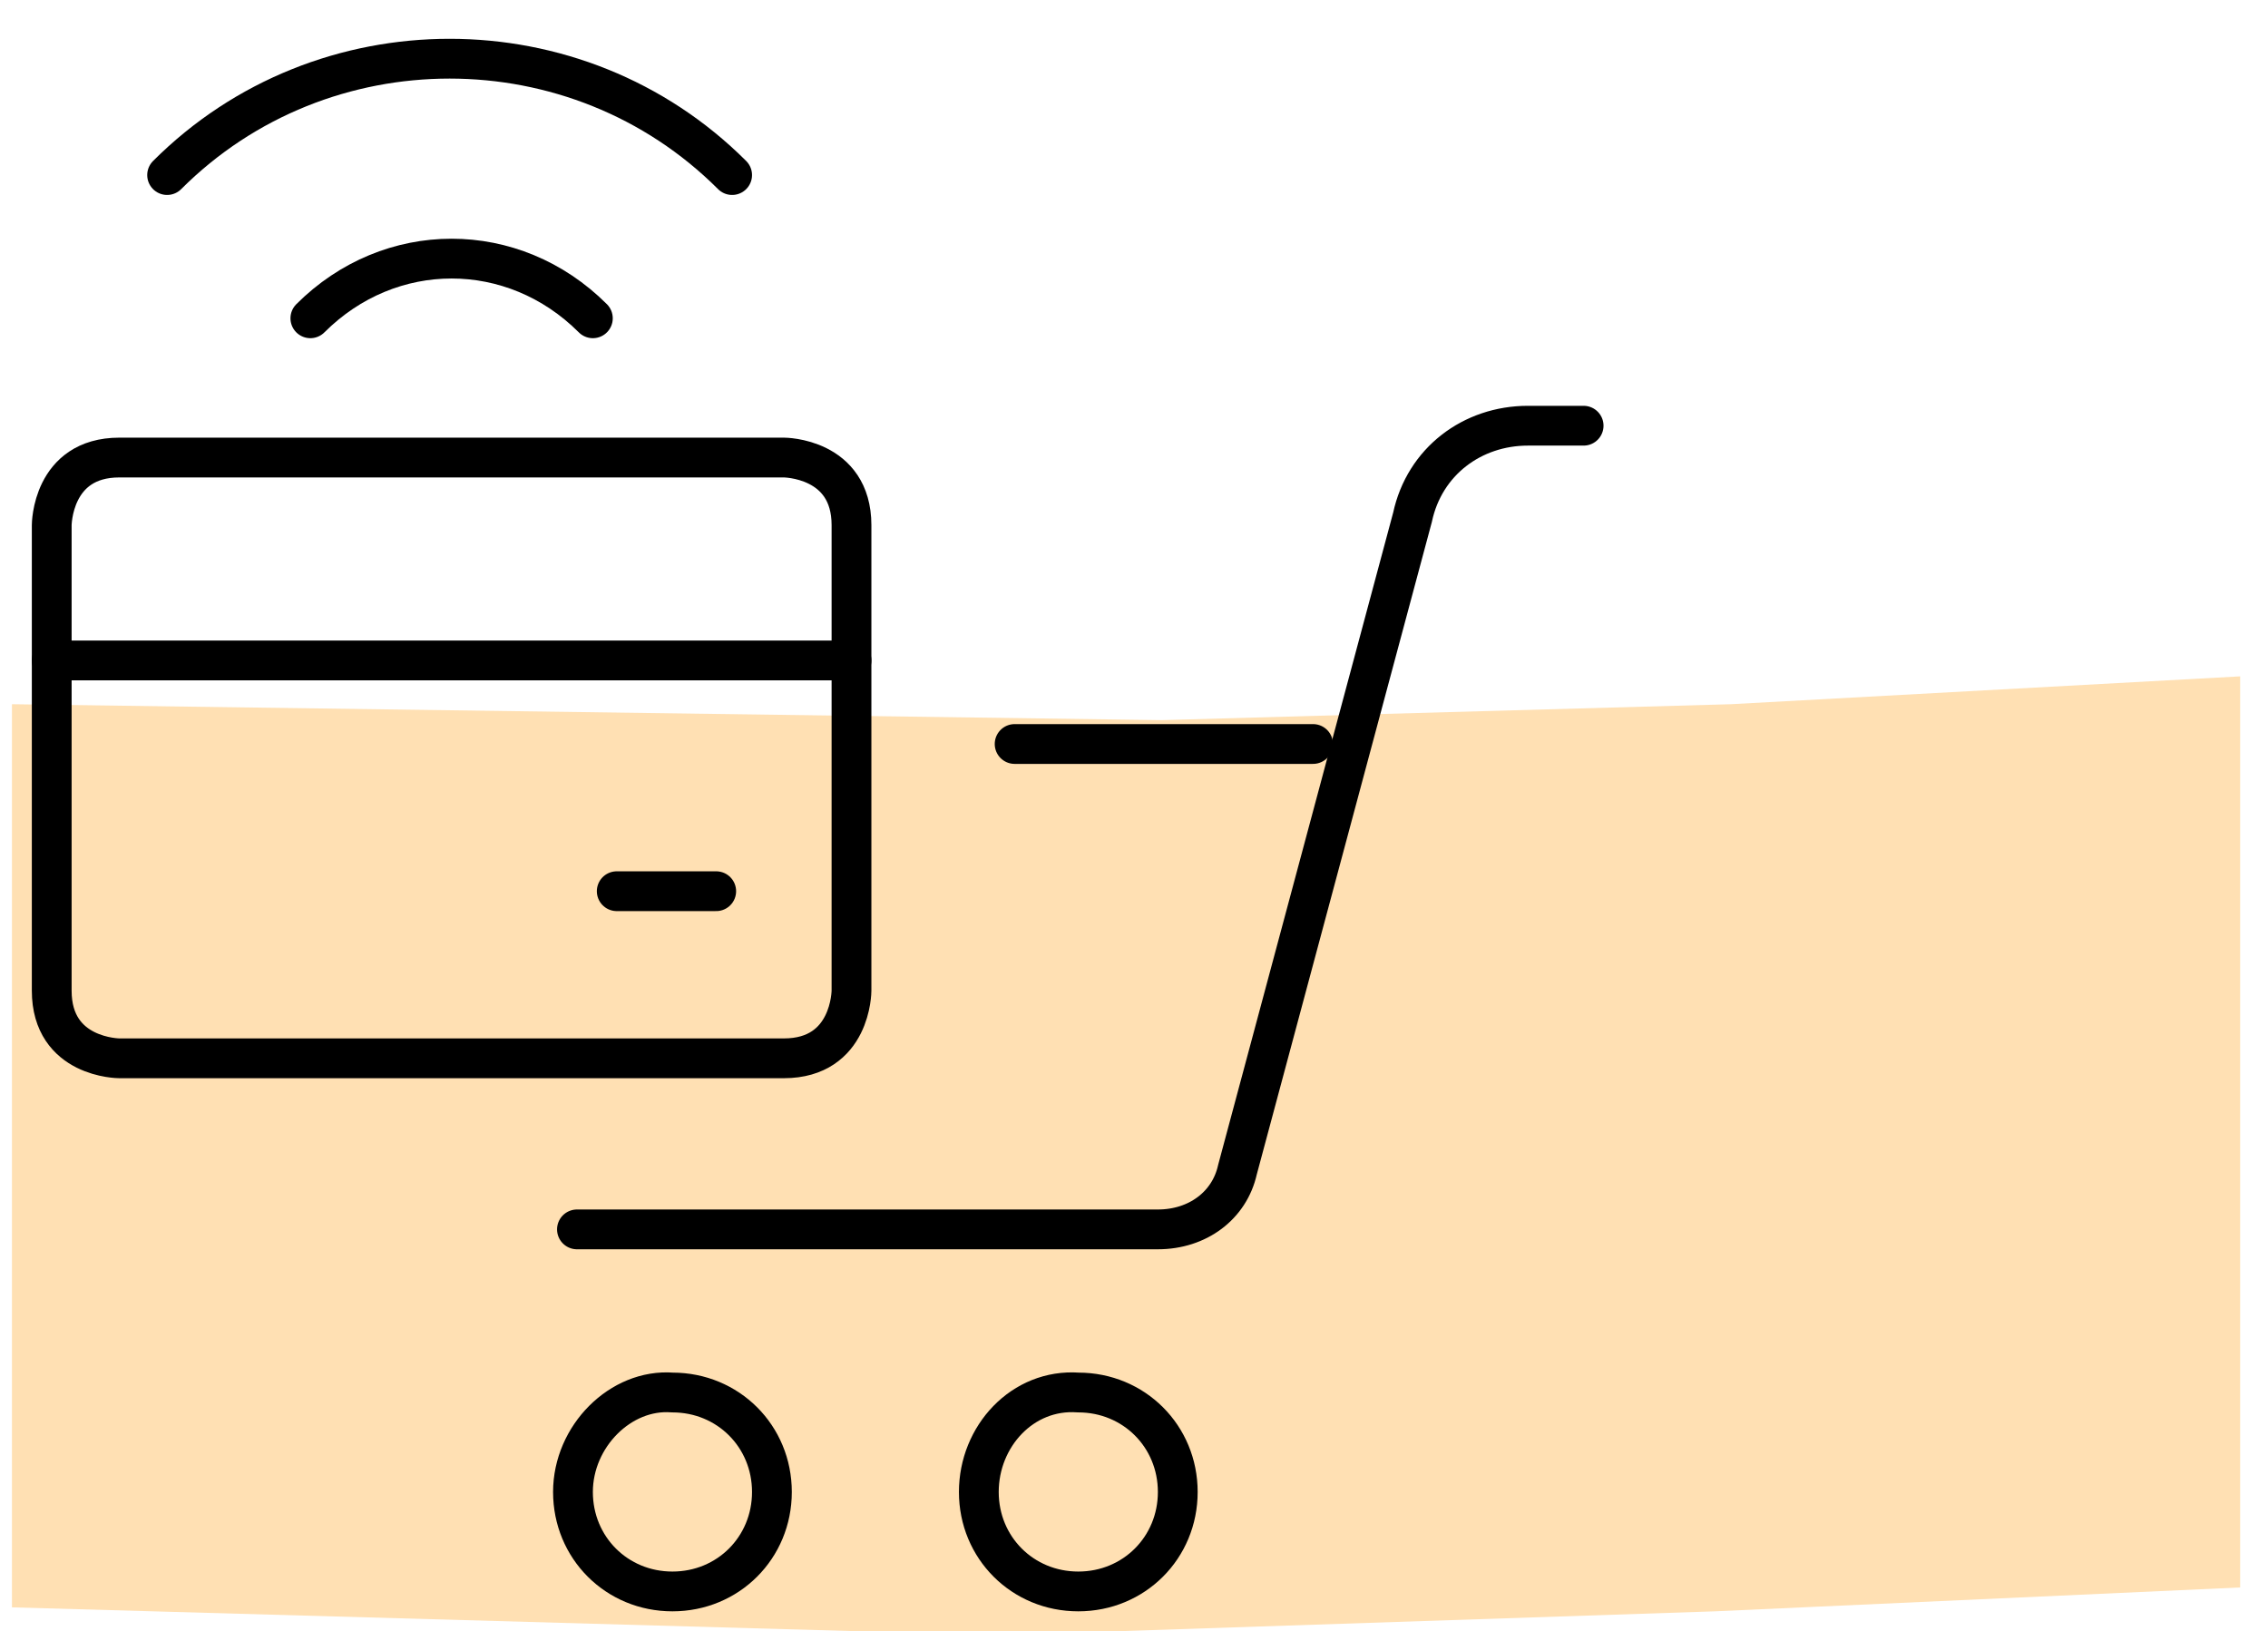
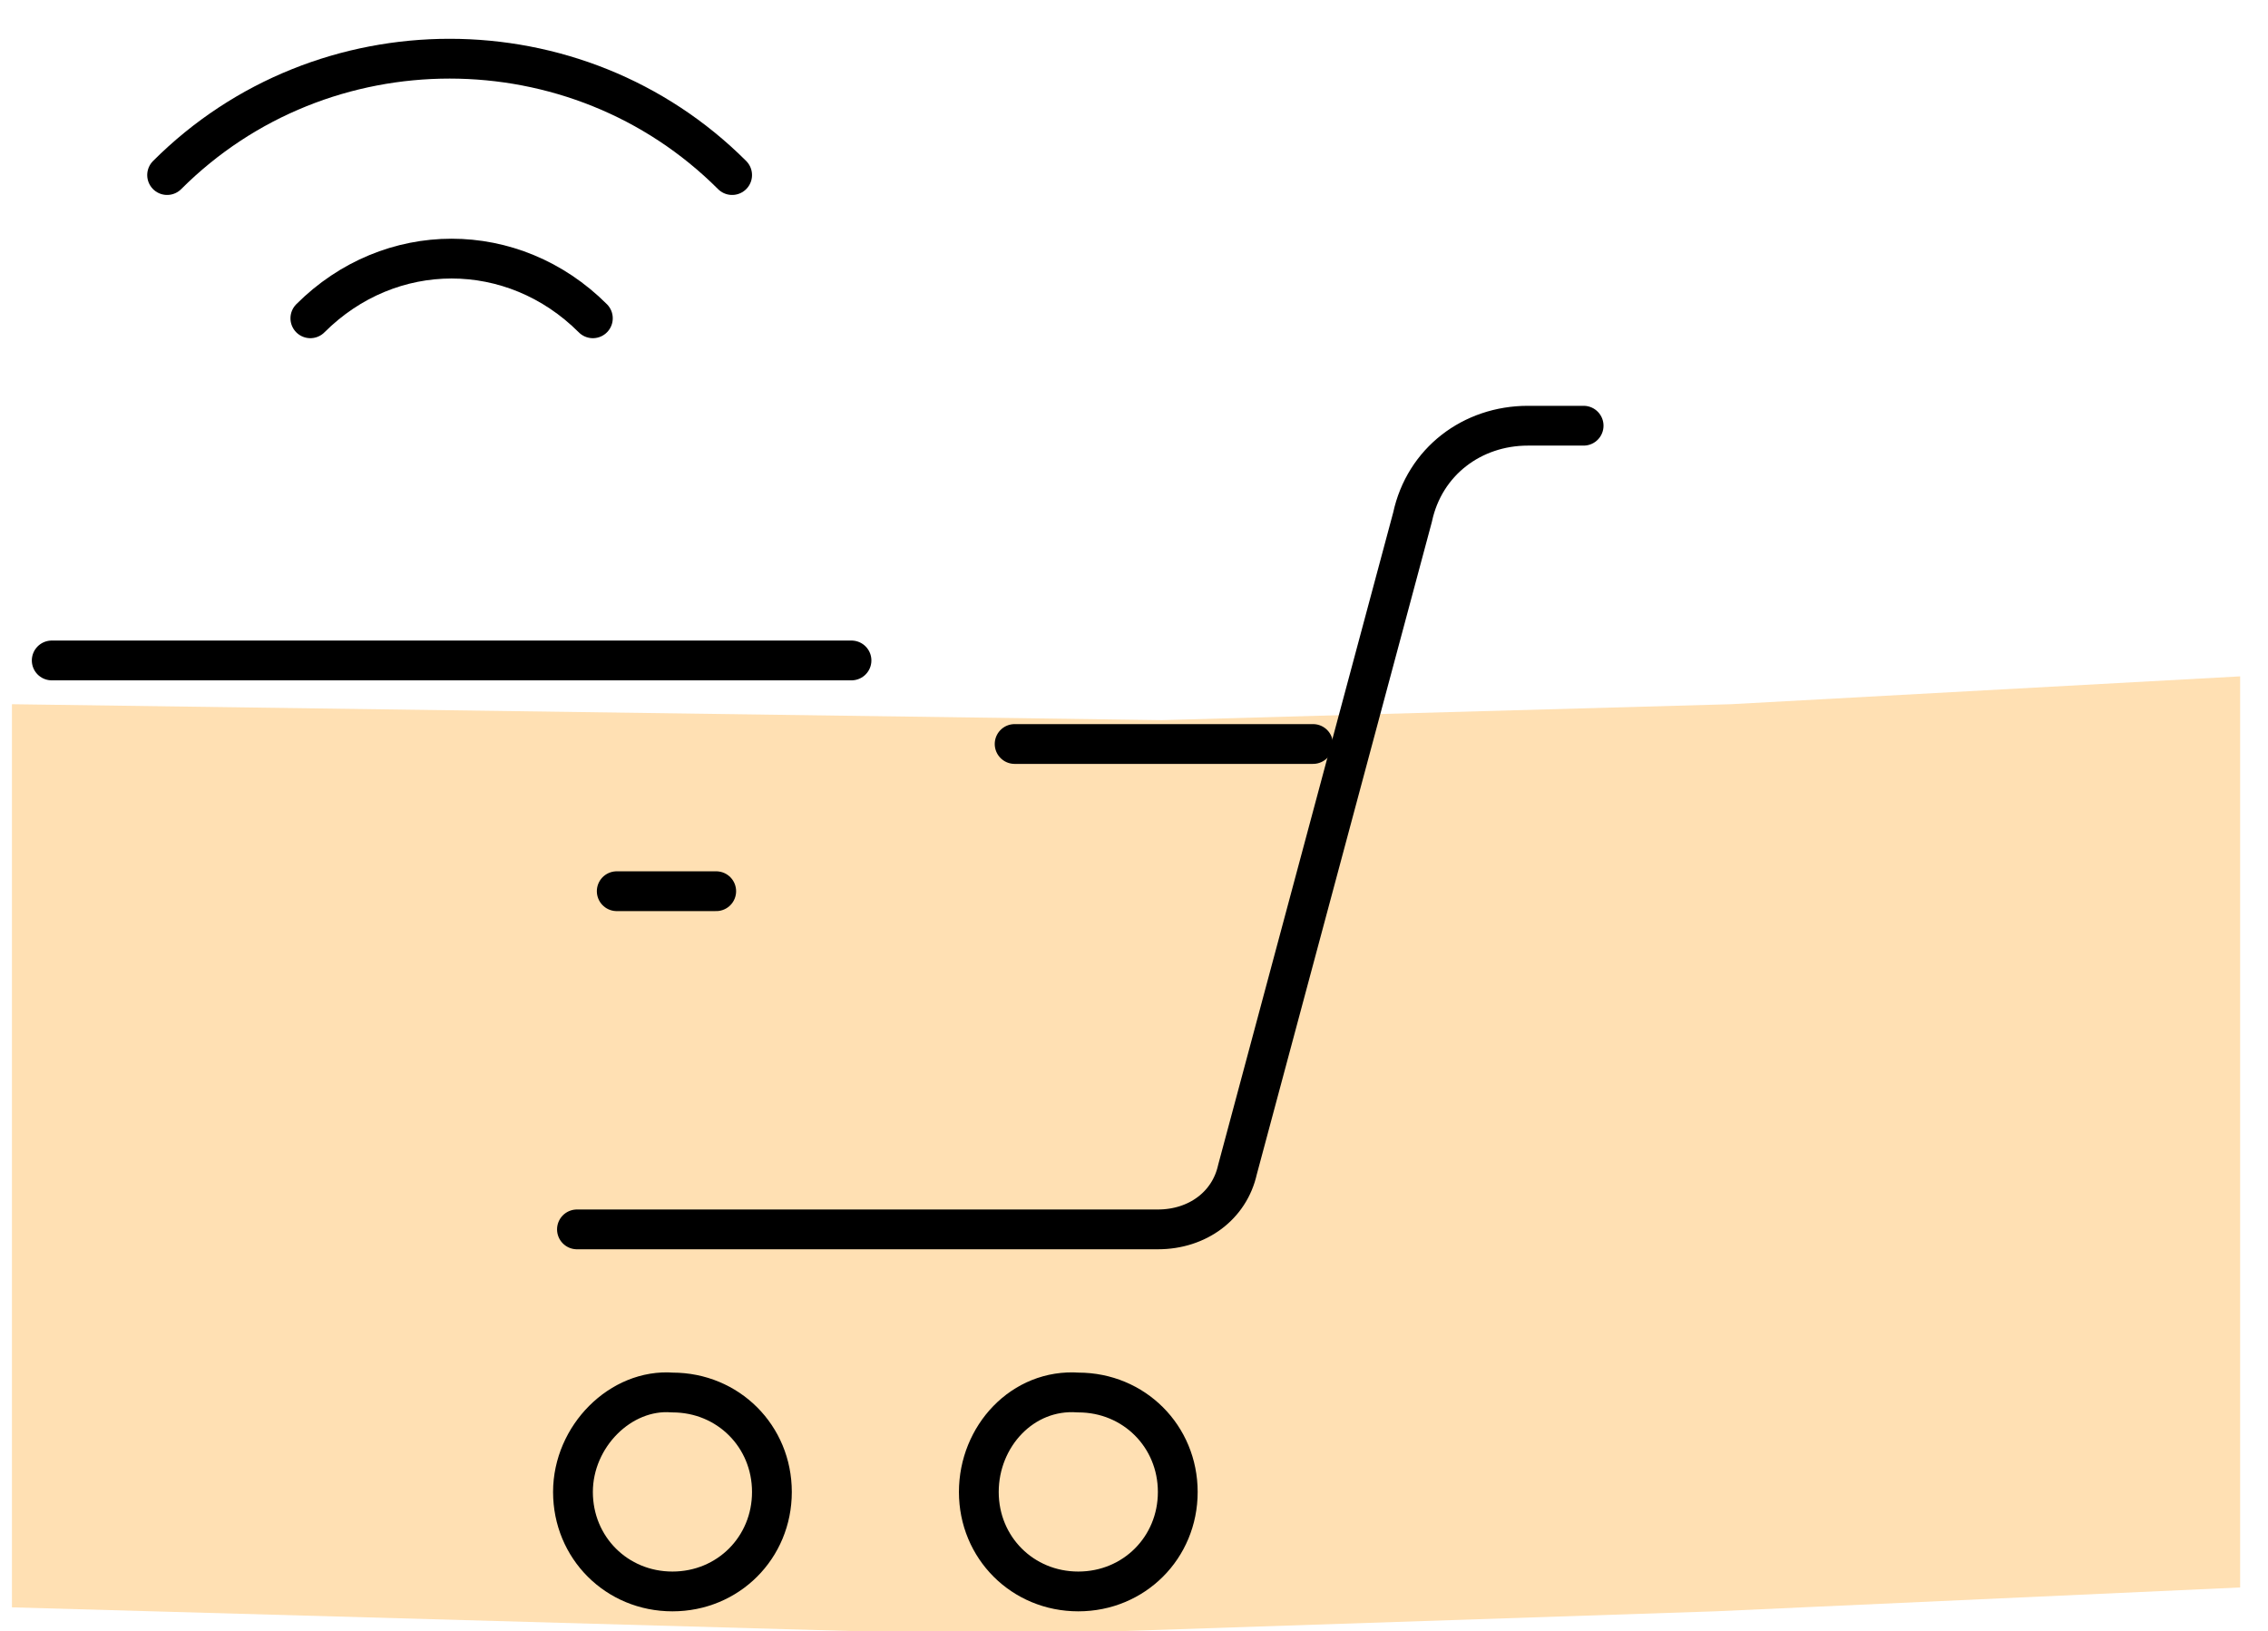
<svg xmlns="http://www.w3.org/2000/svg" version="1.1" id="Ebene_1" x="0px" y="0px" viewBox="0 0 57 41" style="enable-background:new 0 0 57 41;" xml:space="preserve">
  <style type="text/css">
	.st0{fill:#FFE0B3;}
	.st1{fill:none;stroke:#000000;stroke-linecap:round;stroke-linejoin:round;}
</style>
  <path class="st0" d="M0.3,17.7l28.9,0.4l14.3-0.4L56.3,17v22.9l-13.2,0.6l-18,0.6L0.3,40.4V17.7z" />
  <path class="st1" d="M14.4,37.5c0,1.4,1.1,2.5,2.5,2.5c1.4,0,2.5-1.1,2.5-2.5c0,0,0,0,0,0c0-1.4-1.1-2.5-2.5-2.5  C15.6,34.9,14.4,36.1,14.4,37.5C14.4,37.5,14.4,37.5,14.4,37.5" />
  <path class="st1" d="M24.6,37.5c0,1.4,1.1,2.5,2.5,2.5s2.5-1.1,2.5-2.5c0,0,0,0,0,0c0-1.4-1.1-2.5-2.5-2.5  C25.7,34.9,24.6,36.1,24.6,37.5C24.6,37.5,24.6,37.5,24.6,37.5" />
  <path class="st1" d="M25.5,18.7H33" />
  <path class="st1" d="M39.8,10.7h-1.4c-1.4,0-2.6,0.9-2.9,2.3l-4.4,16.4c-0.2,0.9-1,1.5-2,1.5H14.5" />
  <path class="st1" d="M7.8,8c2-2,5.1-2,7.1,0" />
  <path class="st1" d="M4.2,4.4c3.9-3.9,10.3-3.9,14.2,0c0,0,0,0,0,0" />
-   <path class="st1" d="M21.4,13.2v11.7c0,0,0,1.7-1.7,1.7H3c0,0-1.7,0-1.7-1.7V13.2c0,0,0-1.7,1.7-1.7h16.7  C19.7,11.5,21.4,11.5,21.4,13.2" />
  <path class="st1" d="M21.4,16.6H1.3" />
  <path class="st1" d="M15.5,22.4H18" />
</svg>